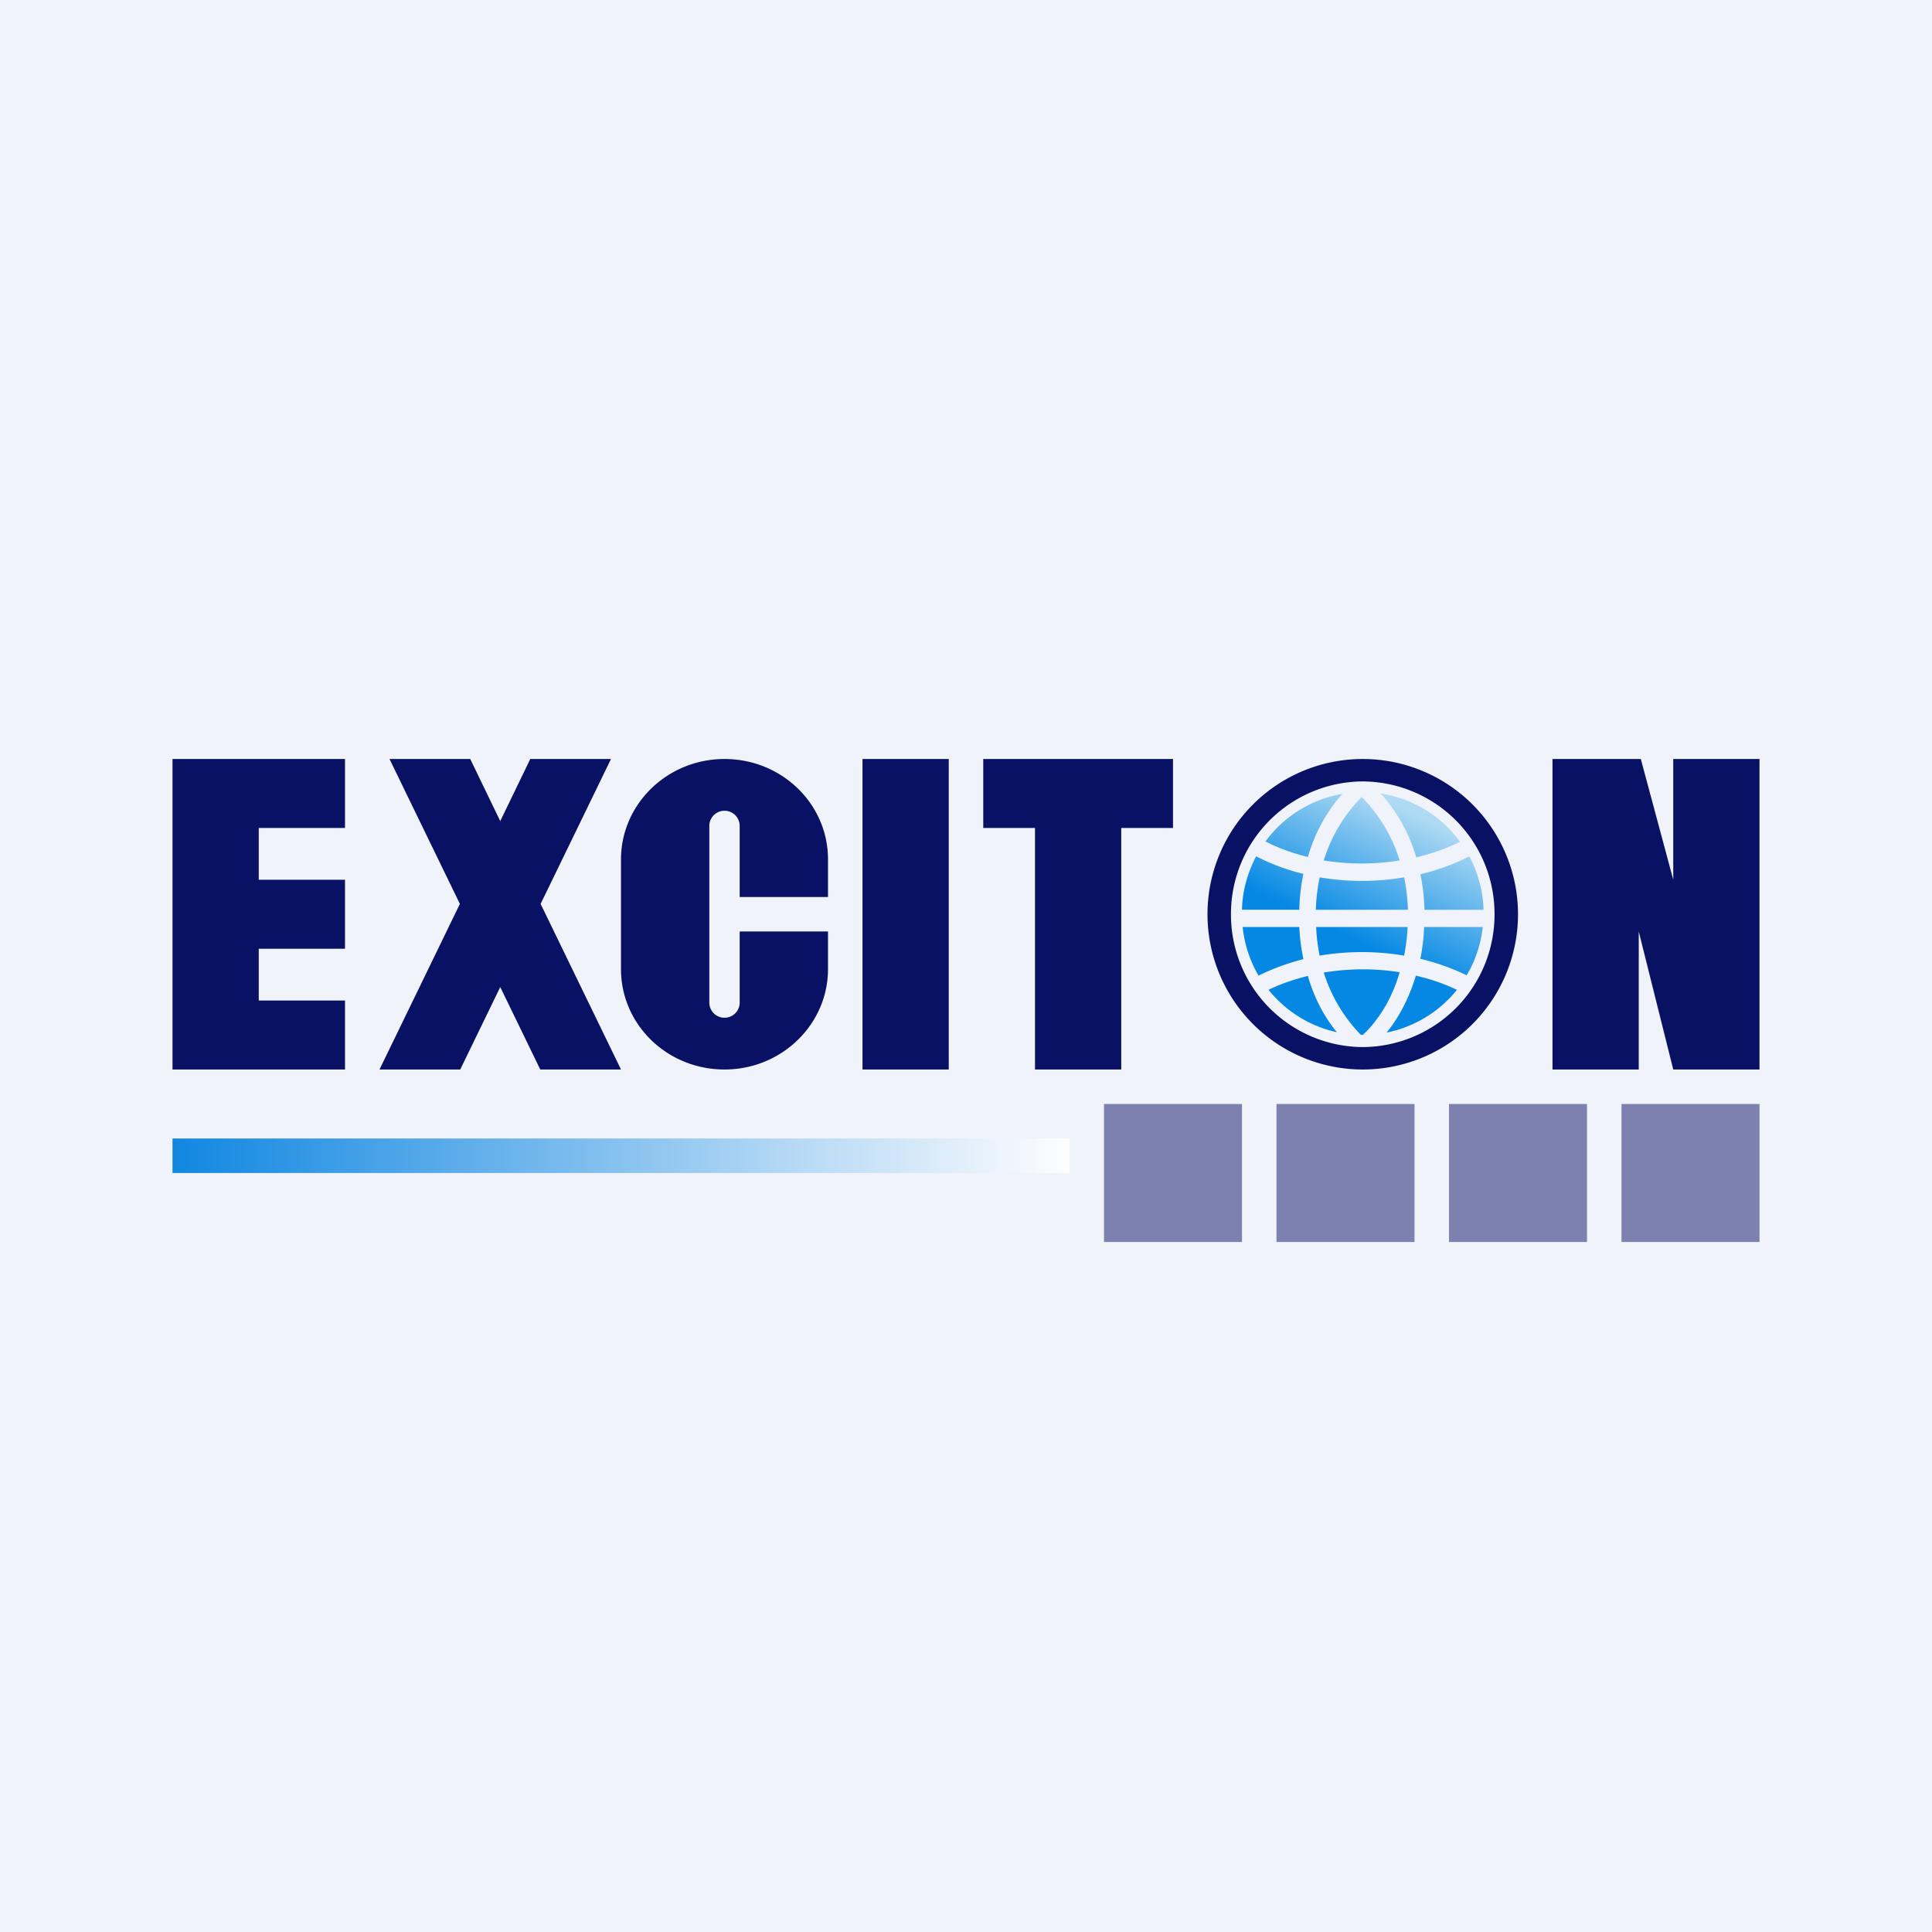
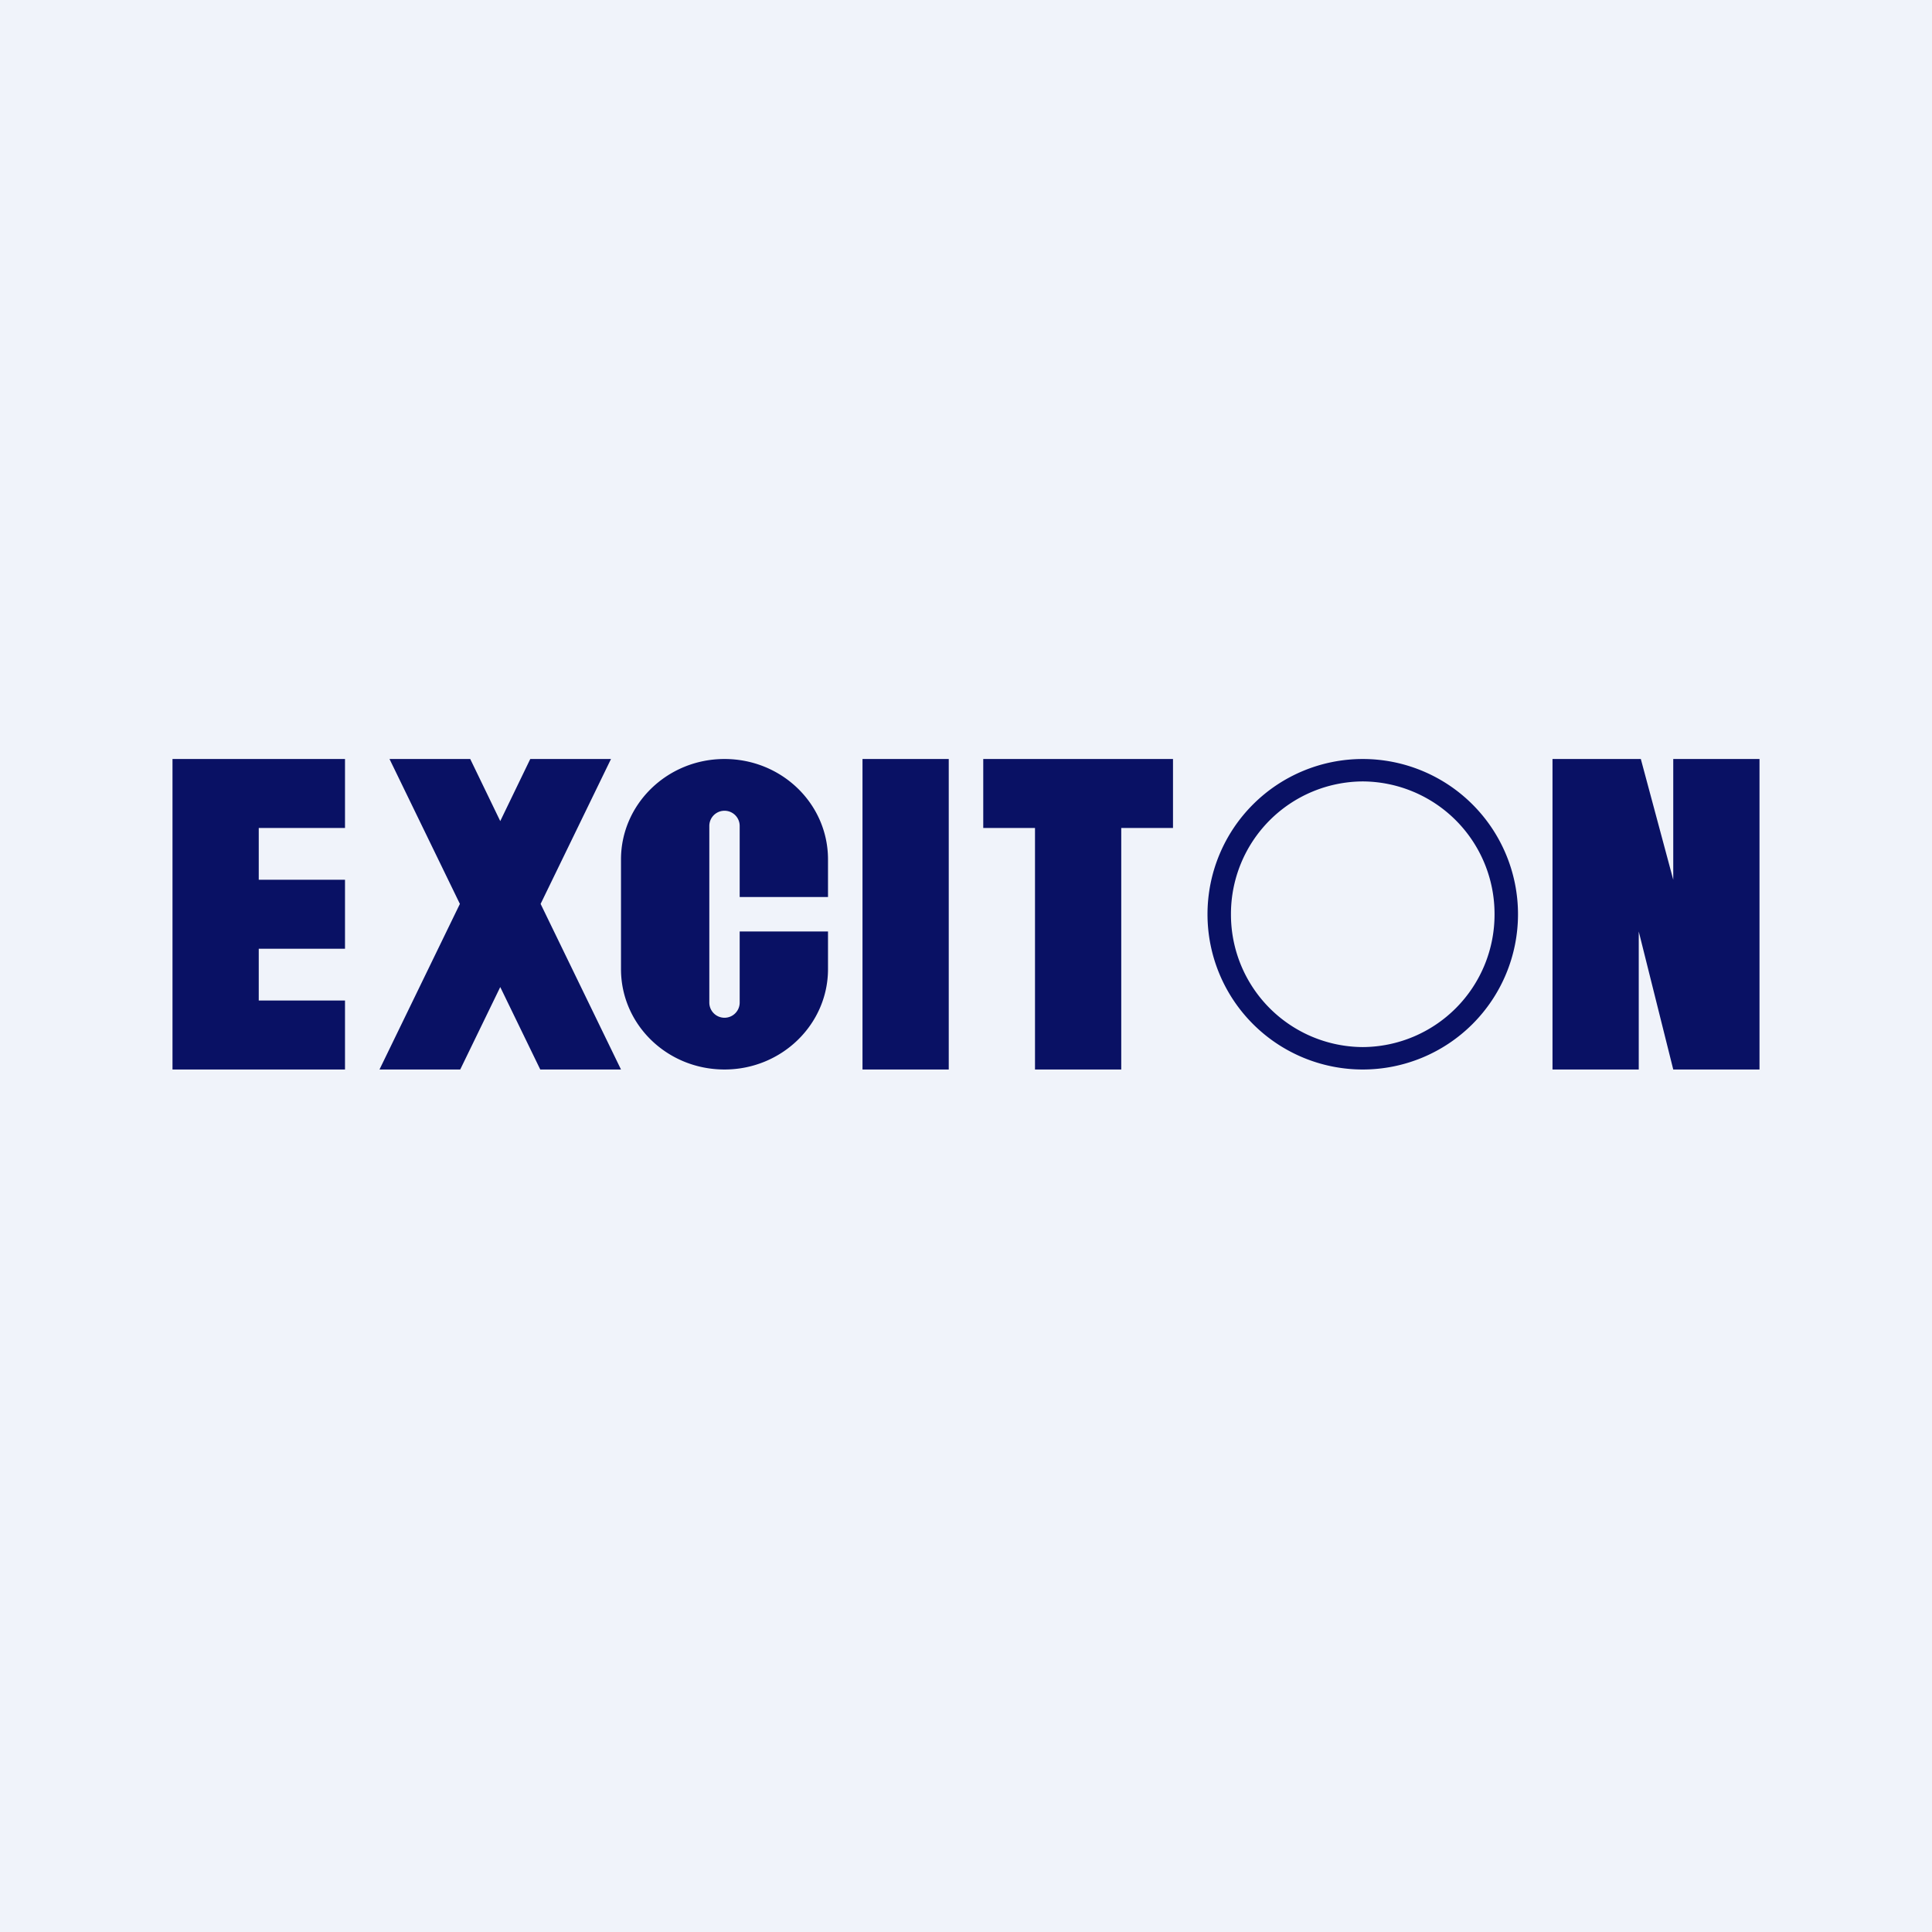
<svg xmlns="http://www.w3.org/2000/svg" width="56" height="56" viewBox="0 0 56 56">
  <path fill="#F0F3FA" d="M0 0h56v56H0z" />
-   <path fill="url(#a)" d="M5 33h26v1H5z" />
+   <path fill="url(#a)" d="M5 33v1H5z" />
  <path d="M15.37 22h2.34l-2.04 4.2L18 31h-2.34l-1.16-2.39L13.34 31H11l2.33-4.8-2.04-4.2h2.34l.87 1.8.87-1.8ZM7 22H5v9h5v-2H7.5v-1.5H10v-2H7.5V24H10v-2H7ZM25 22h2.5v9H25v-9ZM45 22h2.56l.94 3.5V22H51v9h-2.5l-1-4v4H45v-9ZM30 22h-1.5v2H30v7h2.5v-7H34v-2h-4ZM18 24.91c0-1.6 1.34-2.91 3-2.91s3 1.3 3 2.91V26h-2.56v-2.06a.44.44 0 0 0-.88 0v5.12a.44.44 0 0 0 .88 0V27H24v1.09c0 1.6-1.34 2.91-3 2.91s-3-1.3-3-2.91V24.9Z" fill="#091164" />
  <path fill-rule="evenodd" d="M39.5 31a4.5 4.5 0 1 0 0-9 4.5 4.5 0 0 0 0 9Zm0-.65a3.84 3.84 0 0 0 3.82-3.85 3.84 3.84 0 0 0-3.82-3.85 3.84 3.84 0 0 0-3.82 3.85 3.84 3.84 0 0 0 3.82 3.85Z" fill="#091164" />
-   <path d="M39.47 23.1a4.5 4.5 0 0 0-1.1 1.84 6.88 6.88 0 0 0 2.2 0 4.5 4.5 0 0 0-1.1-1.84Zm1.23 2.33a7.33 7.33 0 0 1-2.45 0c-.06.3-.1.61-.11.94h2.67a5.65 5.65 0 0 0-.11-.94Zm.1 1.44h-2.65c.01.29.05.57.1.83a7.32 7.32 0 0 1 2.45 0c.05-.27.09-.54.1-.83Zm-3.14-.5c.01-.36.05-.71.12-1.04a6.1 6.1 0 0 1-1.37-.51c-.24.46-.4.99-.41 1.55h1.66Zm-1.64.5h1.64a6 6 0 0 0 .12.93c-.46.12-.9.28-1.3.48a3.5 3.5 0 0 1-.46-1.4Zm5.26 0h1.7c-.06.51-.22.99-.47 1.4-.4-.2-.86-.36-1.34-.48a6 6 0 0 0 .11-.92Zm1.72-.5h-1.71c-.01-.36-.05-.7-.12-1.03.51-.12.99-.3 1.42-.52.24.46.4.99.41 1.55Zm-5.1 1.92c-.4.1-.78.23-1.13.4a3.5 3.5 0 0 0 1.98 1.23c-.37-.45-.66-1-.84-1.63Zm4.33.4a5.74 5.74 0 0 0-1.19-.41c-.19.63-.48 1.2-.85 1.65a3.5 3.5 0 0 0 2.04-1.24Zm-2.33.86c.29-.38.52-.85.67-1.37a6.89 6.89 0 0 0-2.2.01 4.5 4.5 0 0 0 1.07 1.8l.06.01c.14-.13.28-.28.4-.45Zm1.15-4.7A4.7 4.7 0 0 0 40.02 23a3.5 3.5 0 0 1 2.3 1.4c-.38.19-.81.34-1.27.45Zm-4.37-.46c.37.19.78.34 1.23.45a4.7 4.7 0 0 1 1-1.83 3.5 3.5 0 0 0-2.23 1.38Z" fill="url(#b)" />
-   <path fill="#091164" fill-opacity=".5" d="M32 32h4v4h-4zM37 32h4v4h-4zM42 32h4v4h-4zM47 32h4v4h-4z" />
  <defs>
    <linearGradient id="a" x1="5" y1="33.5" x2="31" y2="33.5" gradientUnits="userSpaceOnUse">
      <stop stop-color="#1187E1" />
      <stop offset="1" stop-color="#FEFDFE" />
    </linearGradient>
    <linearGradient id="b" x1="40.84" y1="23.52" x2="39.06" y2="27.15" gradientUnits="userSpaceOnUse">
      <stop stop-color="#AEDAF3" />
      <stop offset="1" stop-color="#0488E4" />
    </linearGradient>
  </defs>
</svg>